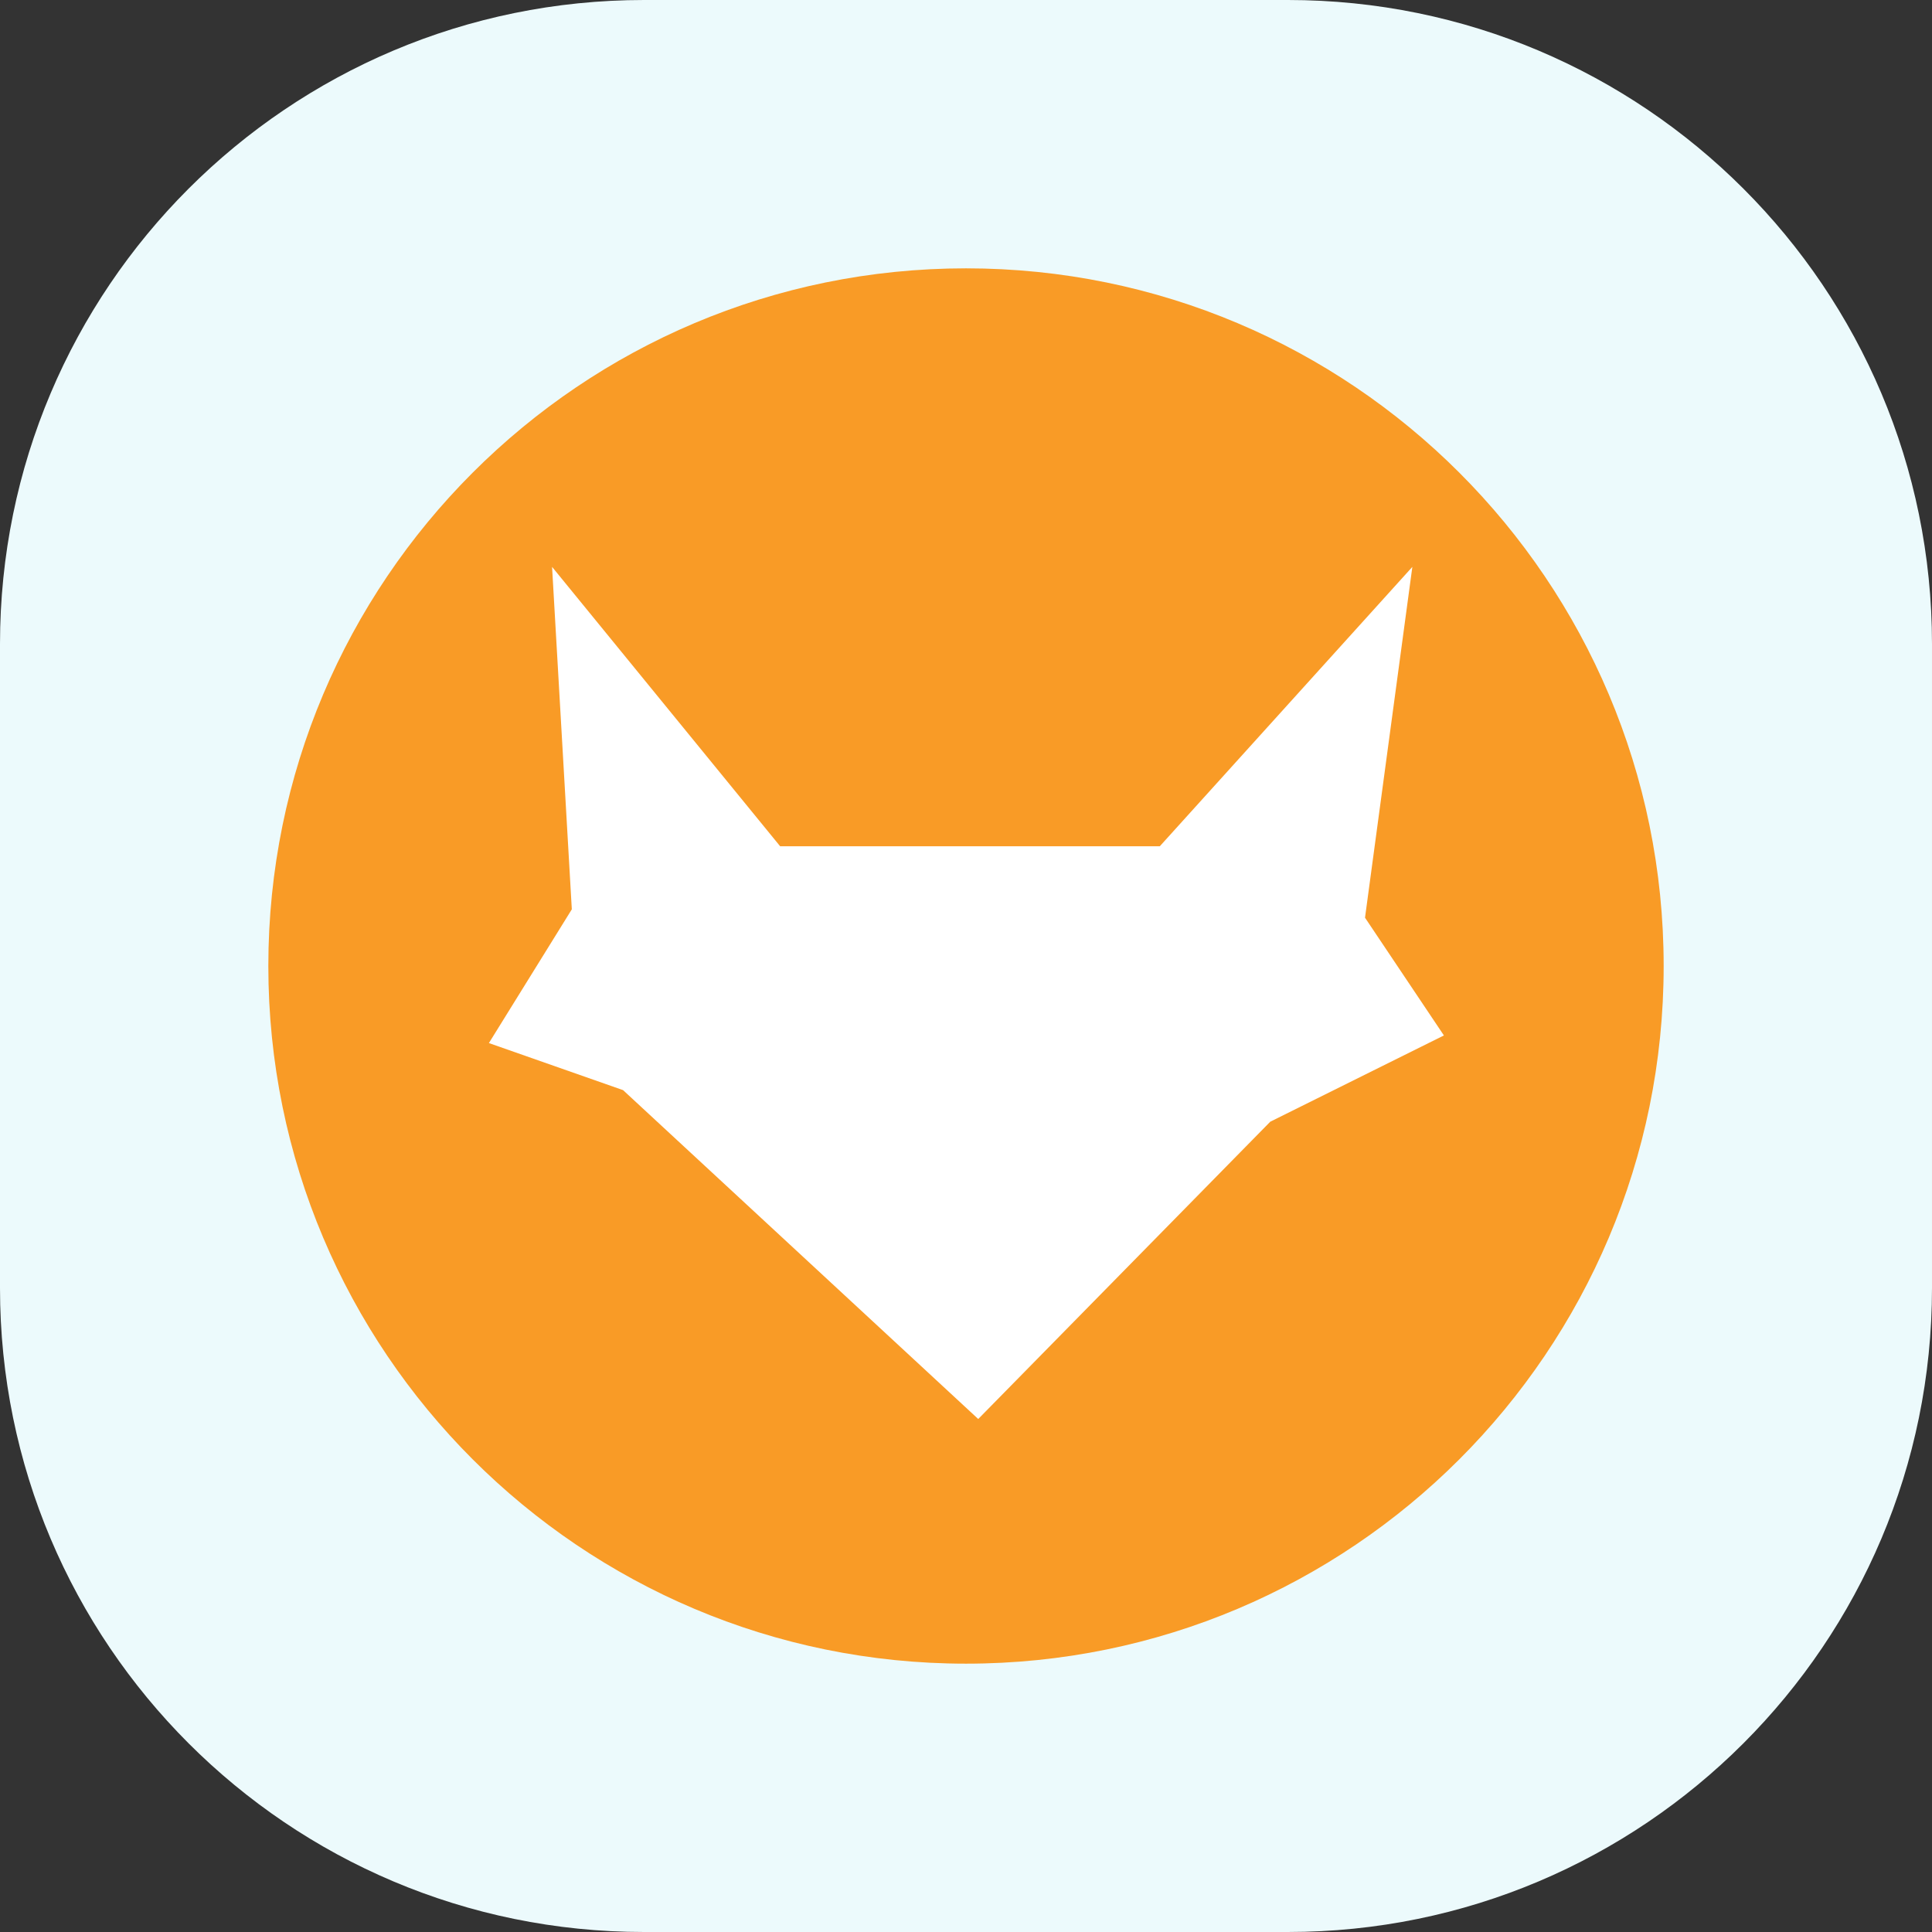
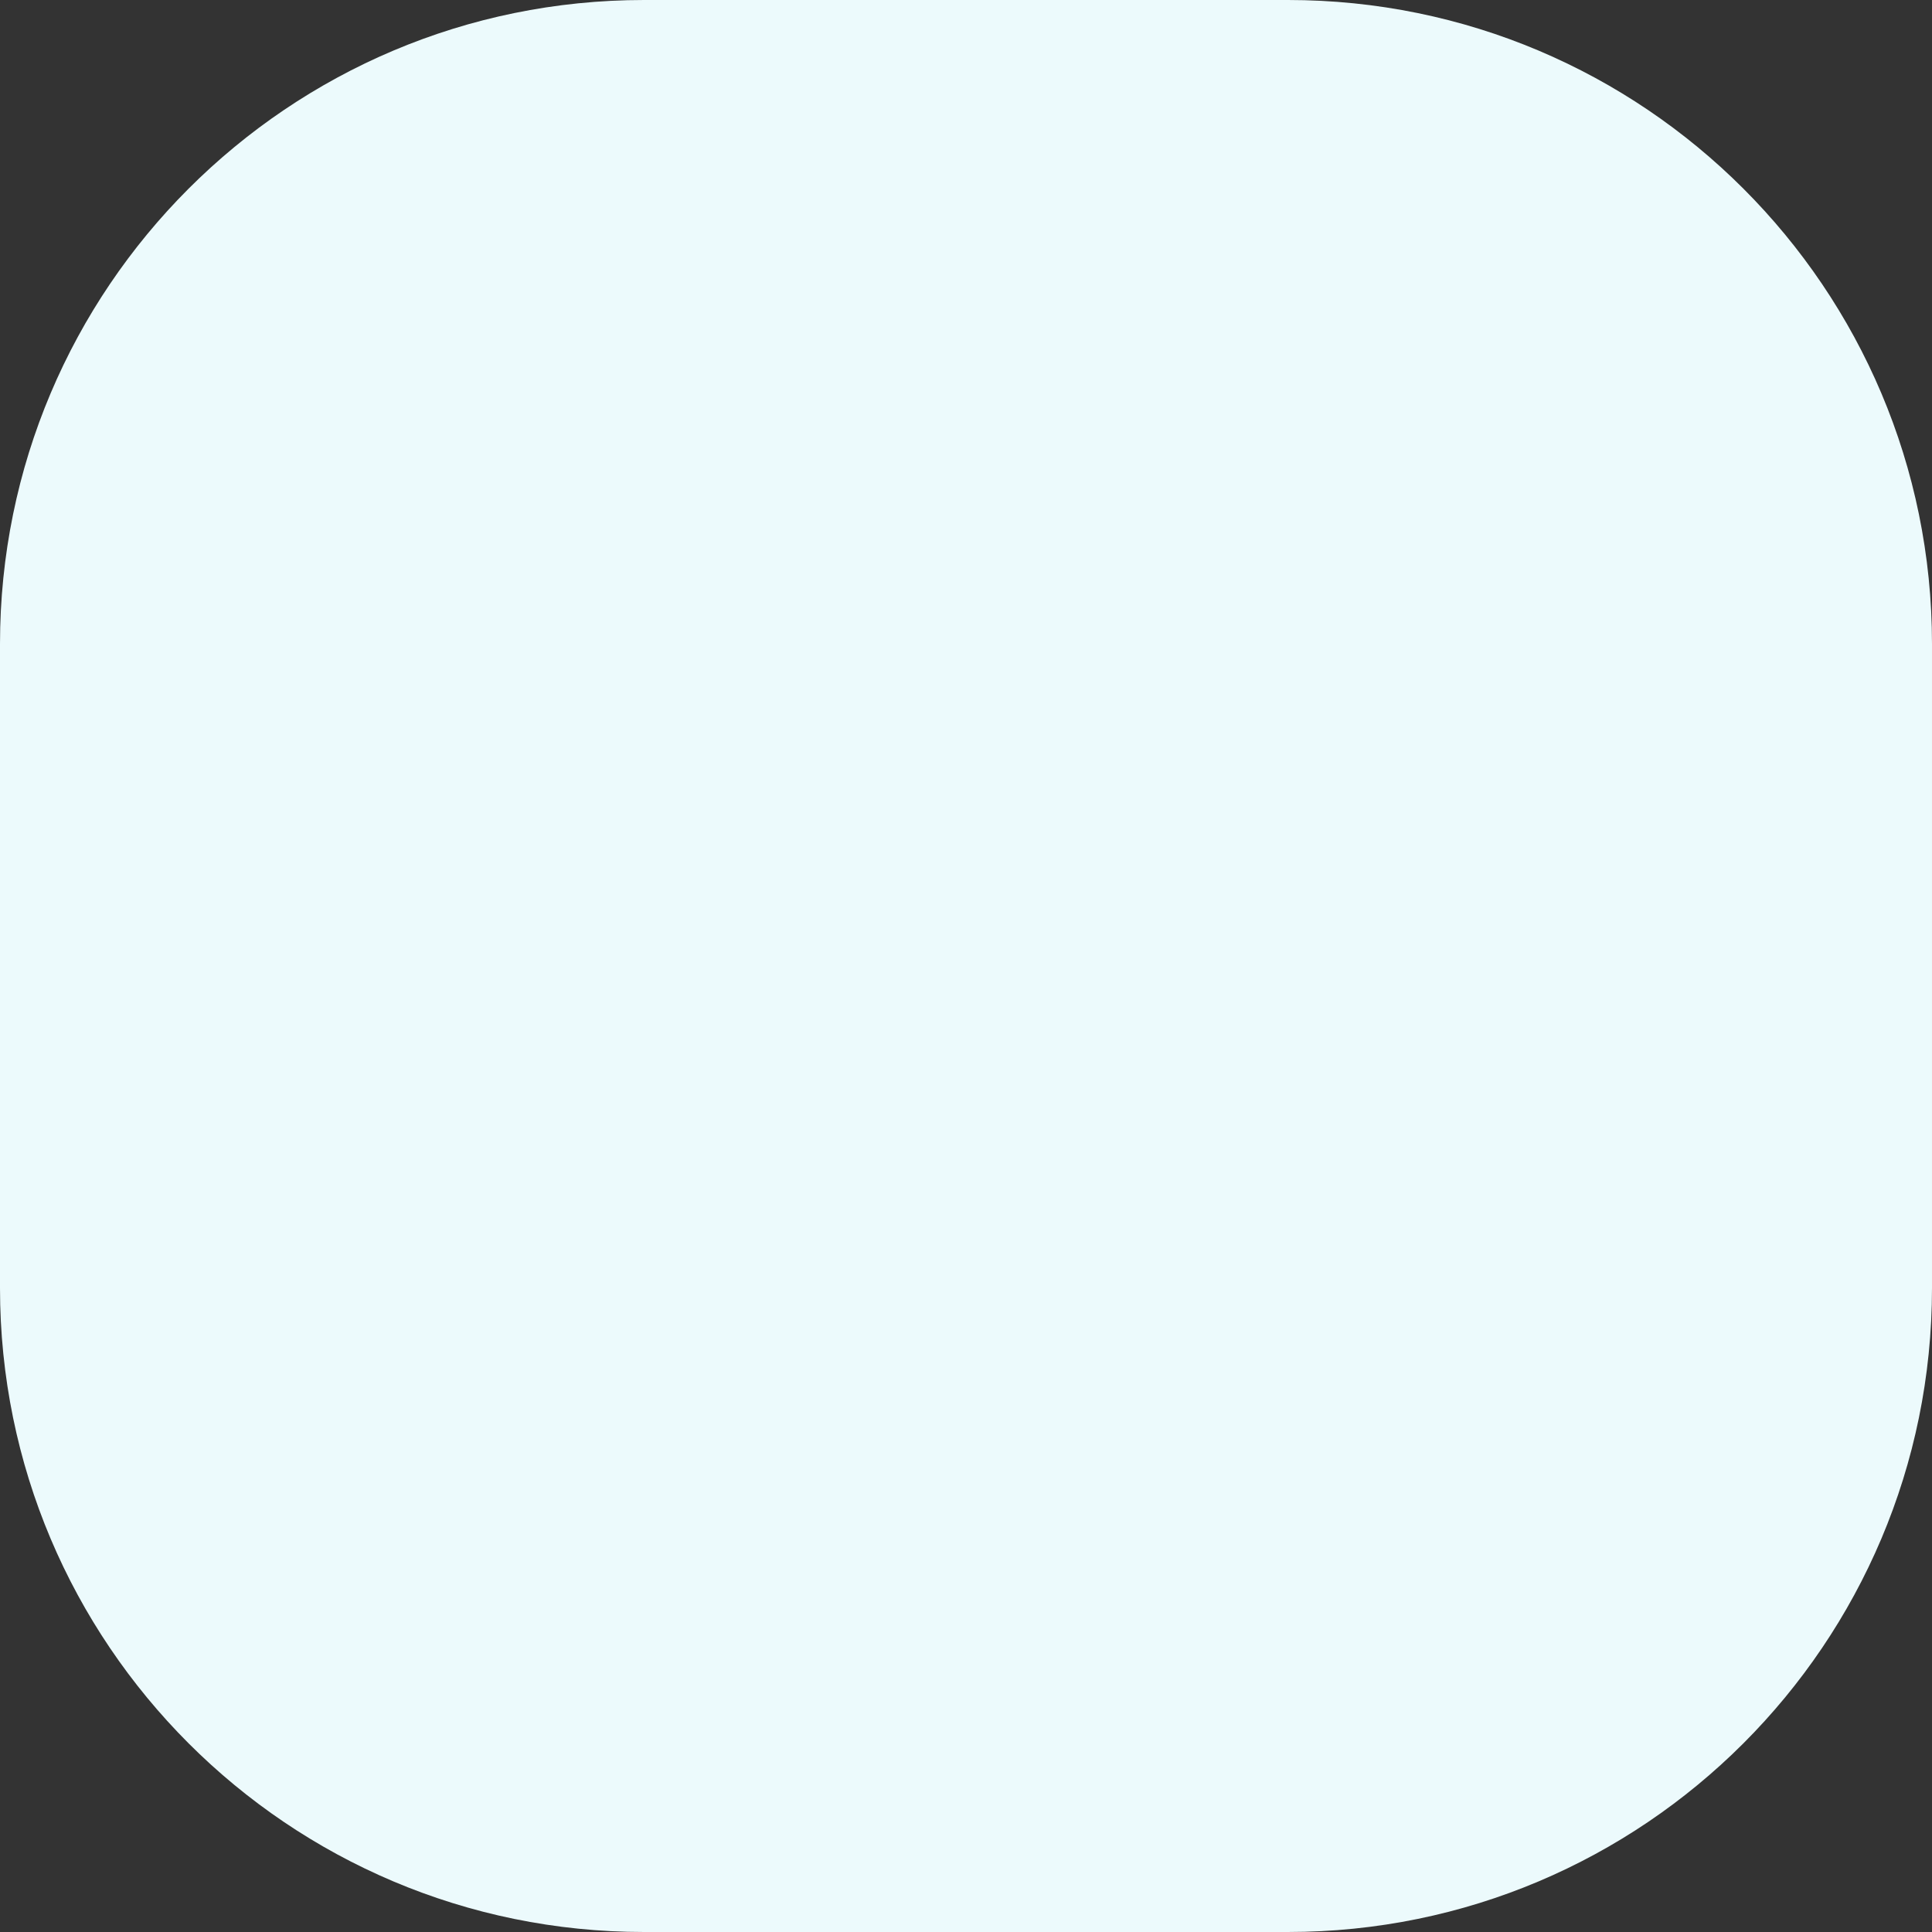
<svg xmlns="http://www.w3.org/2000/svg" width="36" height="36" fill="none">
  <rect width="100%" height="100%" fill="#333333" stroke="none" />
  <path fill="#ECFAFC" d="M0 12C0 5.373 5.373 0 12 0h12c6.627 0 12 5.373 12 12v12c0 6.627-5.373 12-12 12H12C5.373 36 0 30.627 0 24z" />
-   <path fill="#F99B26" d="M18 31c7.18 0 13-5.82 13-13S25.18 5 18 5 5 10.82 5 18s5.82 13 13 13" />
-   <path fill="#fff" fill-rule="evenodd" d="m9.11 19.436 2.5.877 6.618 6.128 5.442-5.54 3.235-1.607-1.47-2.194.882-6.537-4.706 5.206h-7.074l-4.25-5.206.368 6.381z" clip-rule="evenodd" />
</svg>